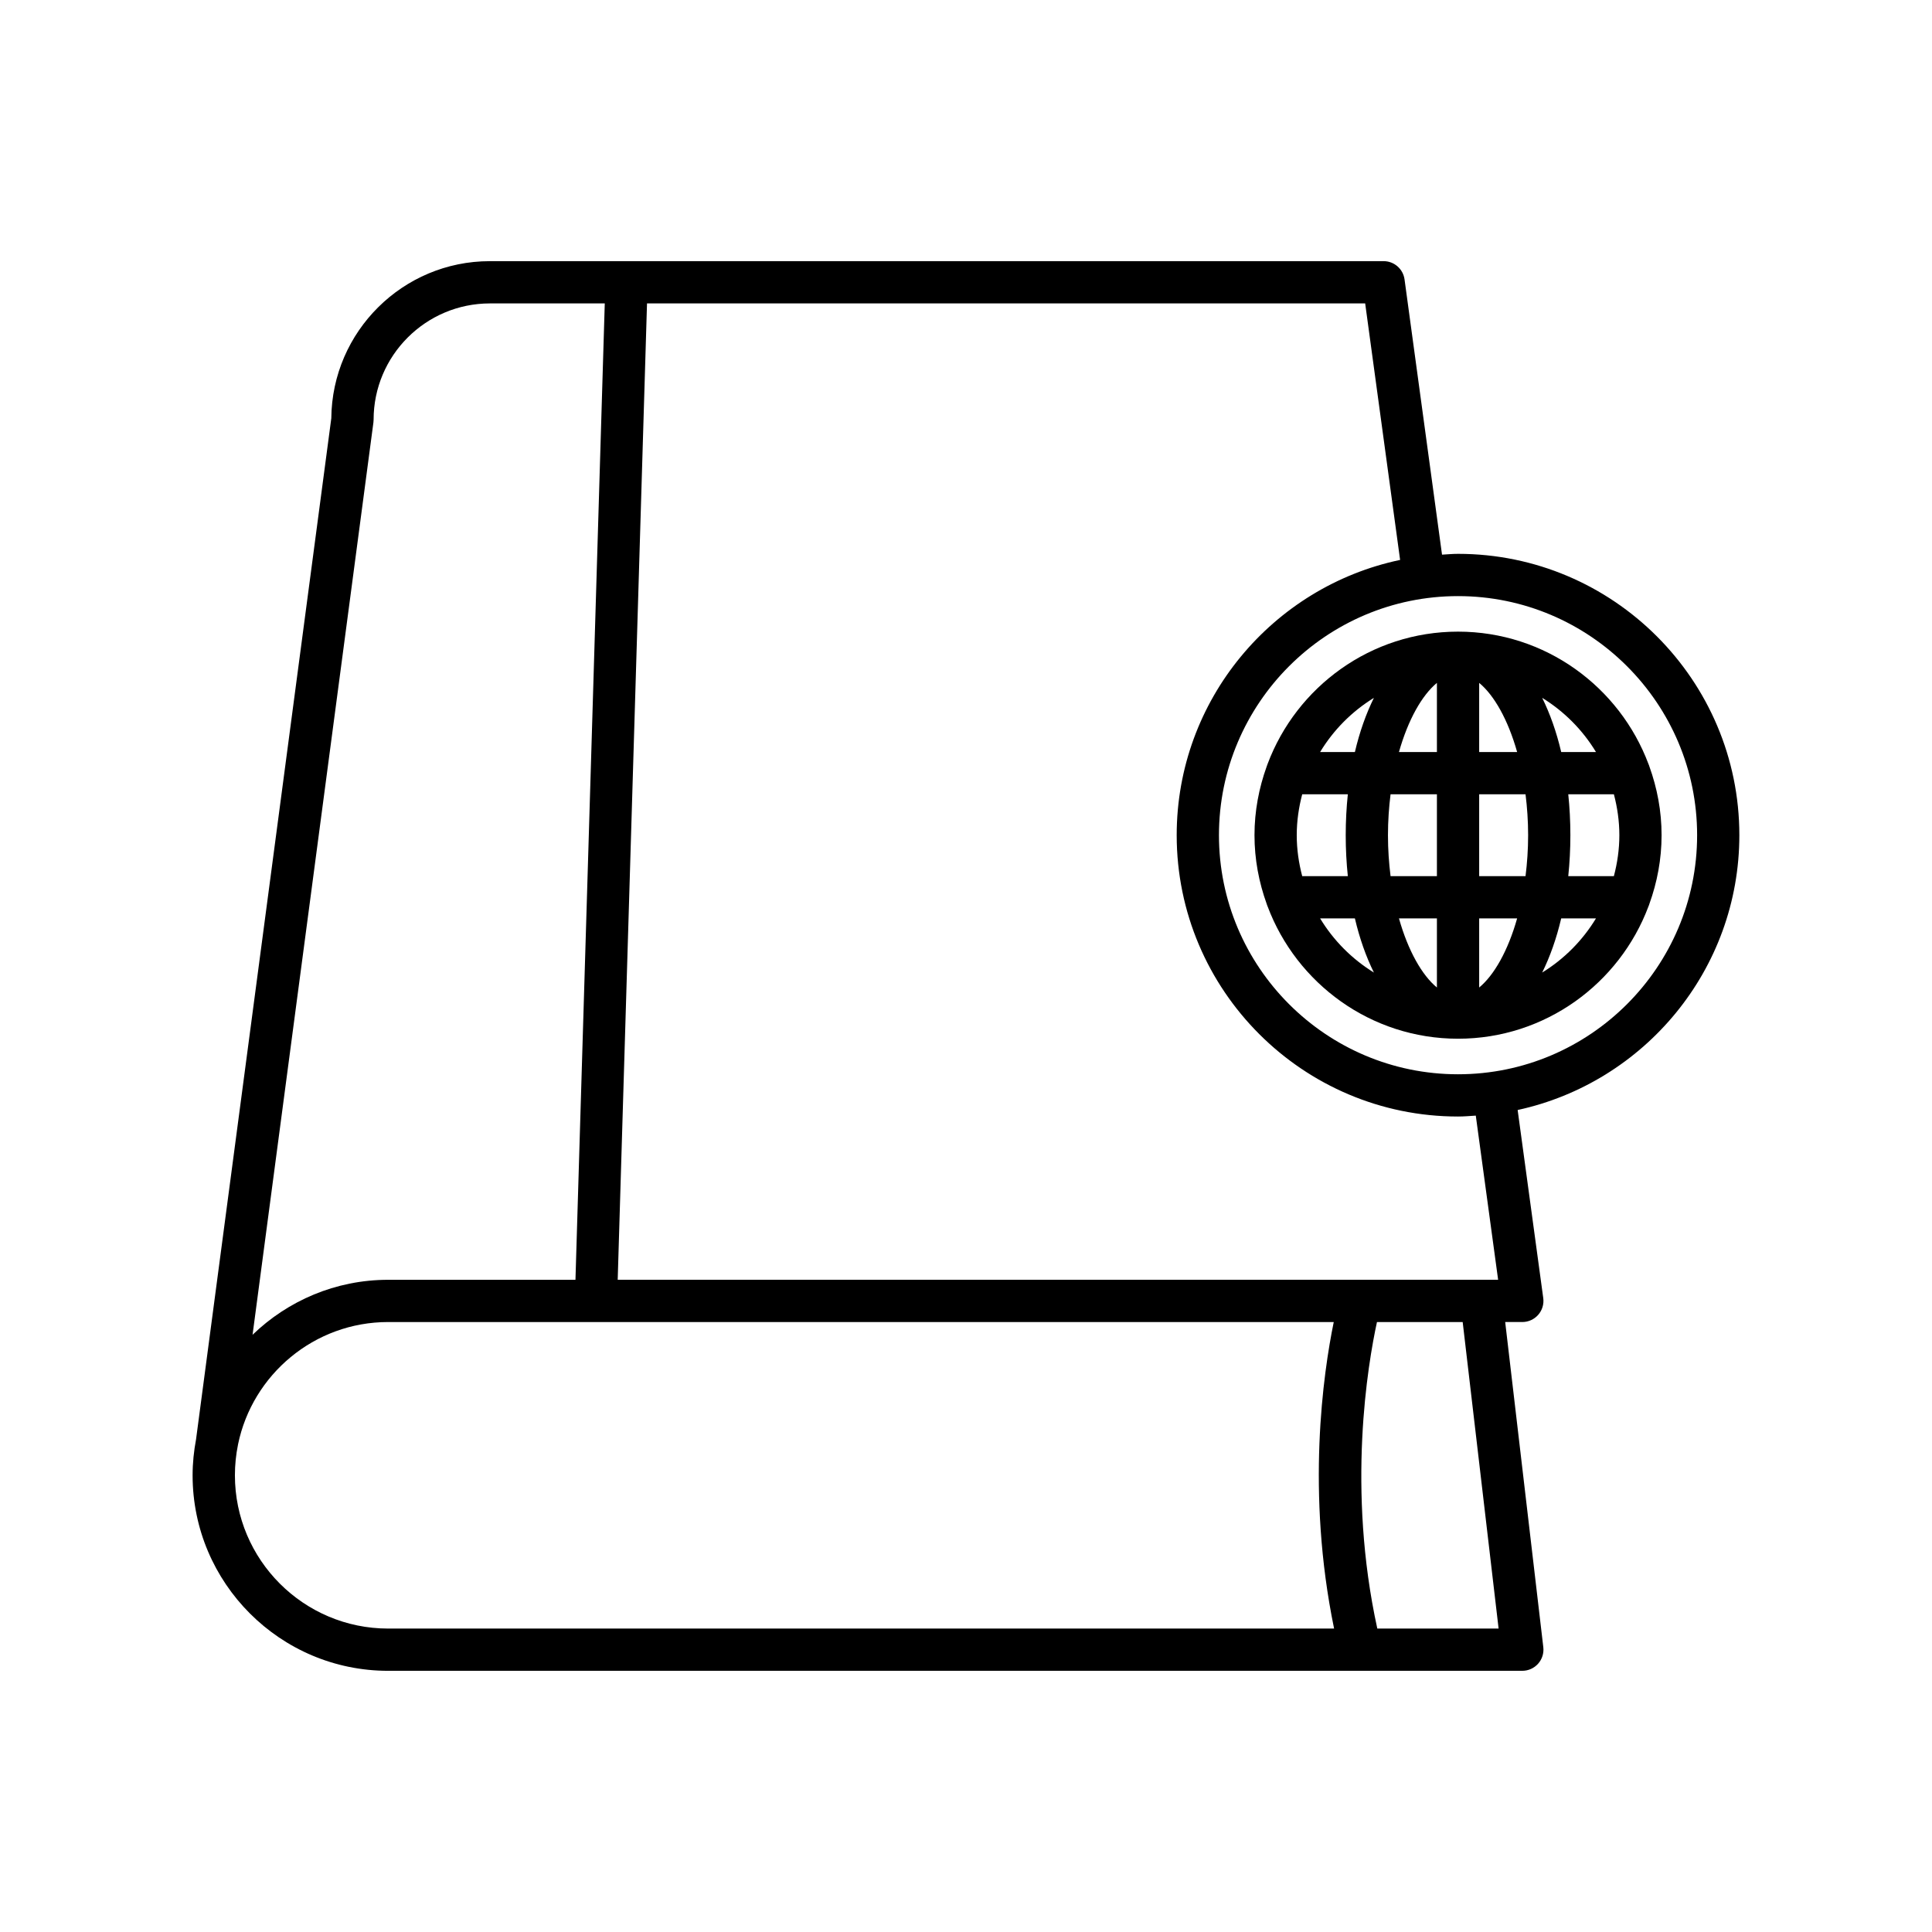
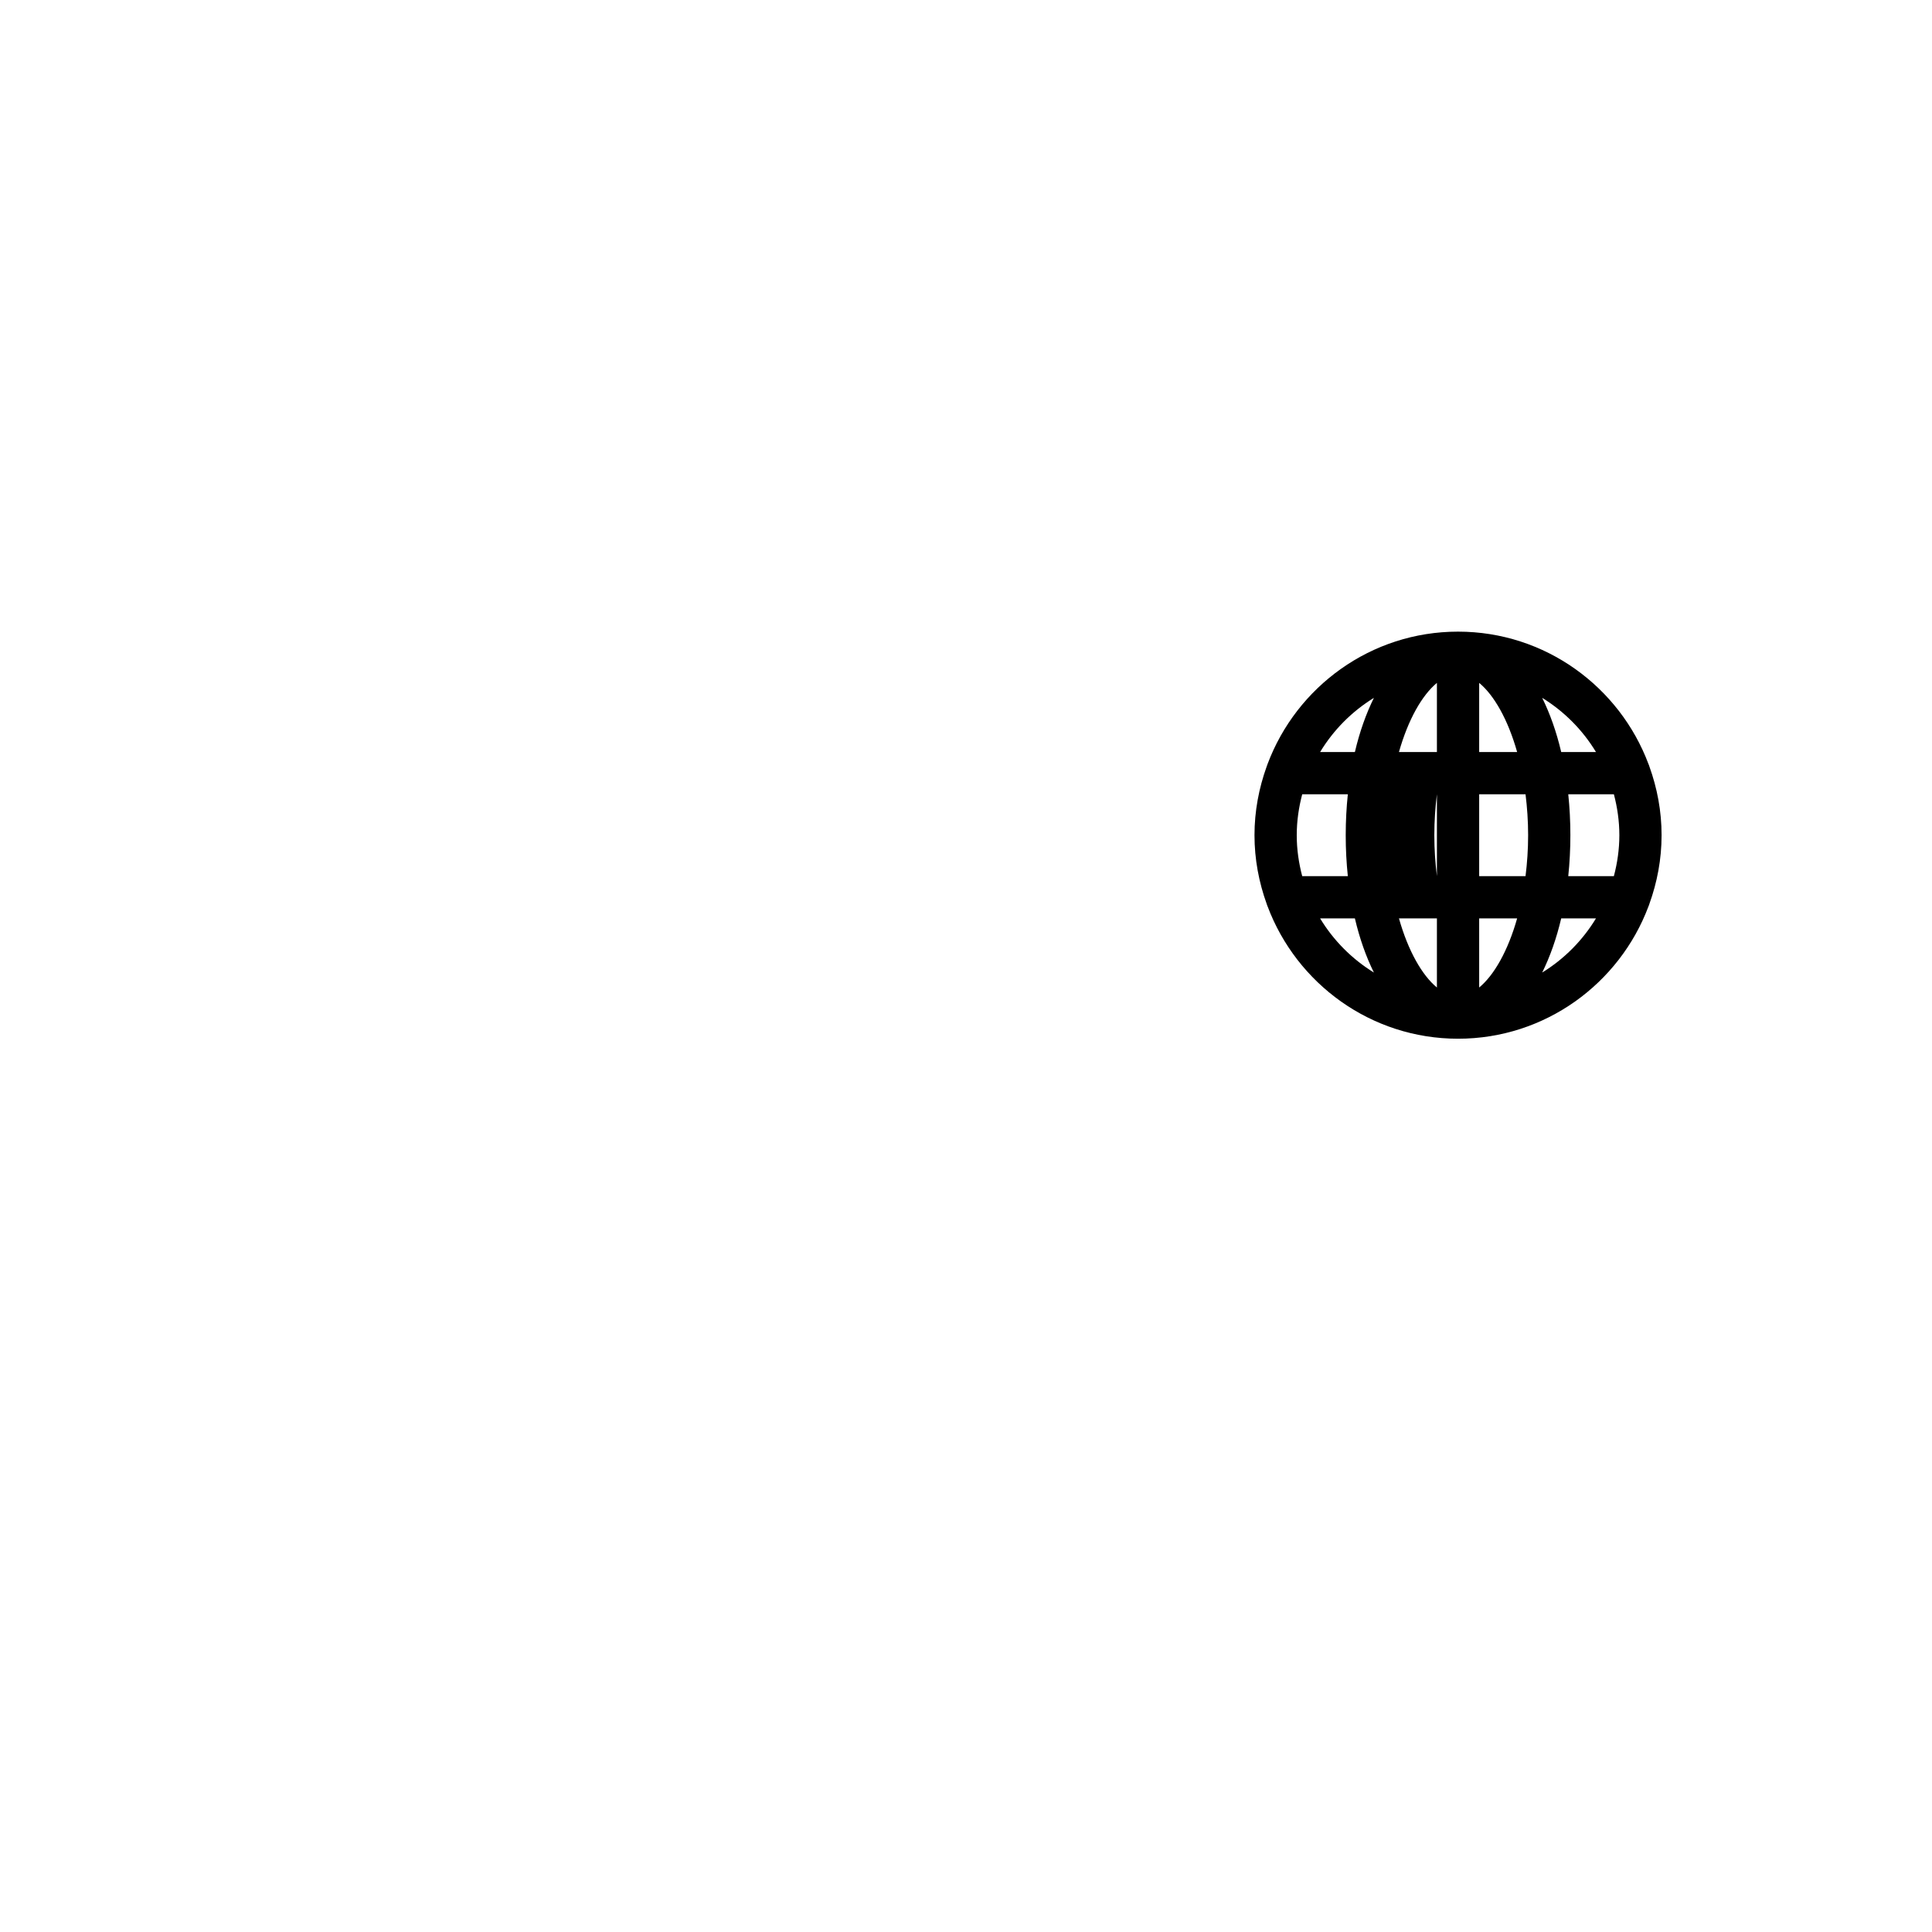
<svg xmlns="http://www.w3.org/2000/svg" fill="#000000" width="800px" height="800px" version="1.1" viewBox="144 144 512 512">
  <g>
-     <path d="m479.68 347.14c-2.051 5.695-3.227 11.805-3.227 18.195 0 6.391 1.176 12.5 3.227 18.191 0.078 0.23 0.141 0.449 0.242 0.664 7.672 20.457 27.371 35.082 50.473 35.082s42.805-14.625 50.473-35.082c0.105-0.215 0.168-0.434 0.242-0.664 2.051-5.695 3.227-11.801 3.227-18.195s-1.176-12.504-3.227-18.195c-0.074-0.227-0.137-0.445-0.242-0.656-7.668-20.461-27.371-35.09-50.477-35.09s-42.805 14.629-50.473 35.086c-0.098 0.219-0.164 0.438-0.238 0.664zm92.016 7.348c0.914 3.473 1.449 7.094 1.449 10.848 0 3.754-0.535 7.379-1.449 10.848h-12.09c0.363-3.488 0.559-7.109 0.559-10.848 0-3.738-0.195-7.359-0.559-10.848zm-4.746-11.195h-9.215c-1.25-5.336-2.961-10.148-5.039-14.355 5.824 3.582 10.715 8.504 14.254 14.355zm-9.215 44.09h9.215c-3.543 5.848-8.434 10.773-14.254 14.352 2.078-4.203 3.789-9.016 5.039-14.352zm-21.738-62.41c3.953 3.258 7.633 9.73 10.059 18.32h-10.059zm0 29.516h12.285c0.43 3.445 0.688 7.062 0.688 10.848 0 3.785-0.258 7.402-0.688 10.848h-12.285zm0 32.895h10.059c-2.426 8.586-6.106 15.059-10.059 18.316zm-11.199 18.316c-3.953-3.258-7.633-9.73-10.059-18.316h10.059zm0-80.727v18.32h-10.059c2.43-8.59 6.109-15.059 10.059-18.32zm-12.285 29.516h12.285v21.699h-12.285c-0.43-3.445-0.688-7.062-0.688-10.848 0-3.789 0.258-7.406 0.688-10.852zm-18.668 32.895h9.215c1.25 5.336 2.961 10.148 5.039 14.352-5.824-3.582-10.715-8.504-14.254-14.352zm14.254-58.445c-2.078 4.207-3.789 9.02-5.039 14.355h-9.215c3.539-5.852 8.43-10.773 14.254-14.355zm-19 25.551h12.09c-0.363 3.488-0.559 7.109-0.559 10.848 0 3.738 0.195 7.359 0.559 10.848h-12.09c-0.914-3.473-1.449-7.094-1.449-10.848 0-3.754 0.535-7.375 1.449-10.848z" />
-     <path d="m246.86 586.78h300.57c1.598 0 3.117-0.684 4.184-1.879 1.062-1.195 1.562-2.785 1.379-4.371l-10.102-86.18h4.539c1.617 0 3.152-0.699 4.219-1.918 1.062-1.219 1.547-2.836 1.328-4.438l-6.785-49.832c33.539-7.273 58.754-37.148 58.754-72.832 0-41.109-33.445-74.555-74.555-74.555-1.43 0-2.828 0.137-4.238 0.215l-9.934-72.938c-0.379-2.773-2.746-4.844-5.547-4.844l-236.86 0.004c-23.039 0-41.805 18.641-42.012 41.633l-35.836 270.54c0 0.008 0.004 0.012 0 0.02-0.582 3.106-0.922 6.297-0.922 9.566 0 28.566 23.242 51.812 51.809 51.812zm262.14-11.195c-8.109-37.039-2.523-70.043-0.09-81.23h22.715l9.52 81.23zm21.395-273.61c34.934 0 63.359 28.426 63.359 63.359 0 34.938-28.422 63.359-63.359 63.359-34.934 0-63.359-28.426-63.359-63.359 0.004-34.934 28.426-63.359 63.359-63.359zm-214.93-77.566h190.32l9.258 67.977c-33.77 7.098-59.207 37.102-59.207 72.949 0 41.109 33.445 74.555 74.555 74.555 1.59 0 3.141-0.141 4.707-0.238l5.922 43.504h-4.332c-0.059 0.004-0.109 0.004-0.16 0h-228.83zm-72.508 31.555c0.031-0.242 0.051-0.488 0.051-0.734 0-16.992 13.824-30.82 30.82-30.82h30.441l-7.766 258.75h-49.637c-13.953 0-26.609 5.57-35.934 14.57zm-35.895 270.92c0-0.012 0.008-0.02 0.012-0.031l0.012-0.094c3.809-18.473 20.195-32.406 39.781-32.406h250.59c-2.789 13.578-7.352 45.078 0.09 81.23l-250.68 0.004c-22.395 0-40.613-18.219-40.613-40.617 0-2.769 0.281-5.473 0.812-8.086z" />
+     <path d="m479.68 347.14c-2.051 5.695-3.227 11.805-3.227 18.195 0 6.391 1.176 12.5 3.227 18.191 0.078 0.23 0.141 0.449 0.242 0.664 7.672 20.457 27.371 35.082 50.473 35.082s42.805-14.625 50.473-35.082c0.105-0.215 0.168-0.434 0.242-0.664 2.051-5.695 3.227-11.801 3.227-18.195s-1.176-12.504-3.227-18.195c-0.074-0.227-0.137-0.445-0.242-0.656-7.668-20.461-27.371-35.09-50.477-35.09s-42.805 14.629-50.473 35.086c-0.098 0.219-0.164 0.438-0.238 0.664zm92.016 7.348c0.914 3.473 1.449 7.094 1.449 10.848 0 3.754-0.535 7.379-1.449 10.848h-12.09c0.363-3.488 0.559-7.109 0.559-10.848 0-3.738-0.195-7.359-0.559-10.848zm-4.746-11.195h-9.215c-1.25-5.336-2.961-10.148-5.039-14.355 5.824 3.582 10.715 8.504 14.254 14.355zm-9.215 44.09h9.215c-3.543 5.848-8.434 10.773-14.254 14.352 2.078-4.203 3.789-9.016 5.039-14.352zm-21.738-62.41c3.953 3.258 7.633 9.73 10.059 18.32h-10.059zm0 29.516h12.285c0.43 3.445 0.688 7.062 0.688 10.848 0 3.785-0.258 7.402-0.688 10.848h-12.285zm0 32.895h10.059c-2.426 8.586-6.106 15.059-10.059 18.316zm-11.199 18.316c-3.953-3.258-7.633-9.73-10.059-18.316h10.059zm0-80.727v18.32h-10.059c2.43-8.59 6.109-15.059 10.059-18.32zm-12.285 29.516h12.285v21.699c-0.43-3.445-0.688-7.062-0.688-10.848 0-3.789 0.258-7.406 0.688-10.852zm-18.668 32.895h9.215c1.25 5.336 2.961 10.148 5.039 14.352-5.824-3.582-10.715-8.504-14.254-14.352zm14.254-58.445c-2.078 4.207-3.789 9.02-5.039 14.355h-9.215c3.539-5.852 8.43-10.773 14.254-14.355zm-19 25.551h12.09c-0.363 3.488-0.559 7.109-0.559 10.848 0 3.738 0.195 7.359 0.559 10.848h-12.09c-0.914-3.473-1.449-7.094-1.449-10.848 0-3.754 0.535-7.375 1.449-10.848z" />
  </g>
</svg>